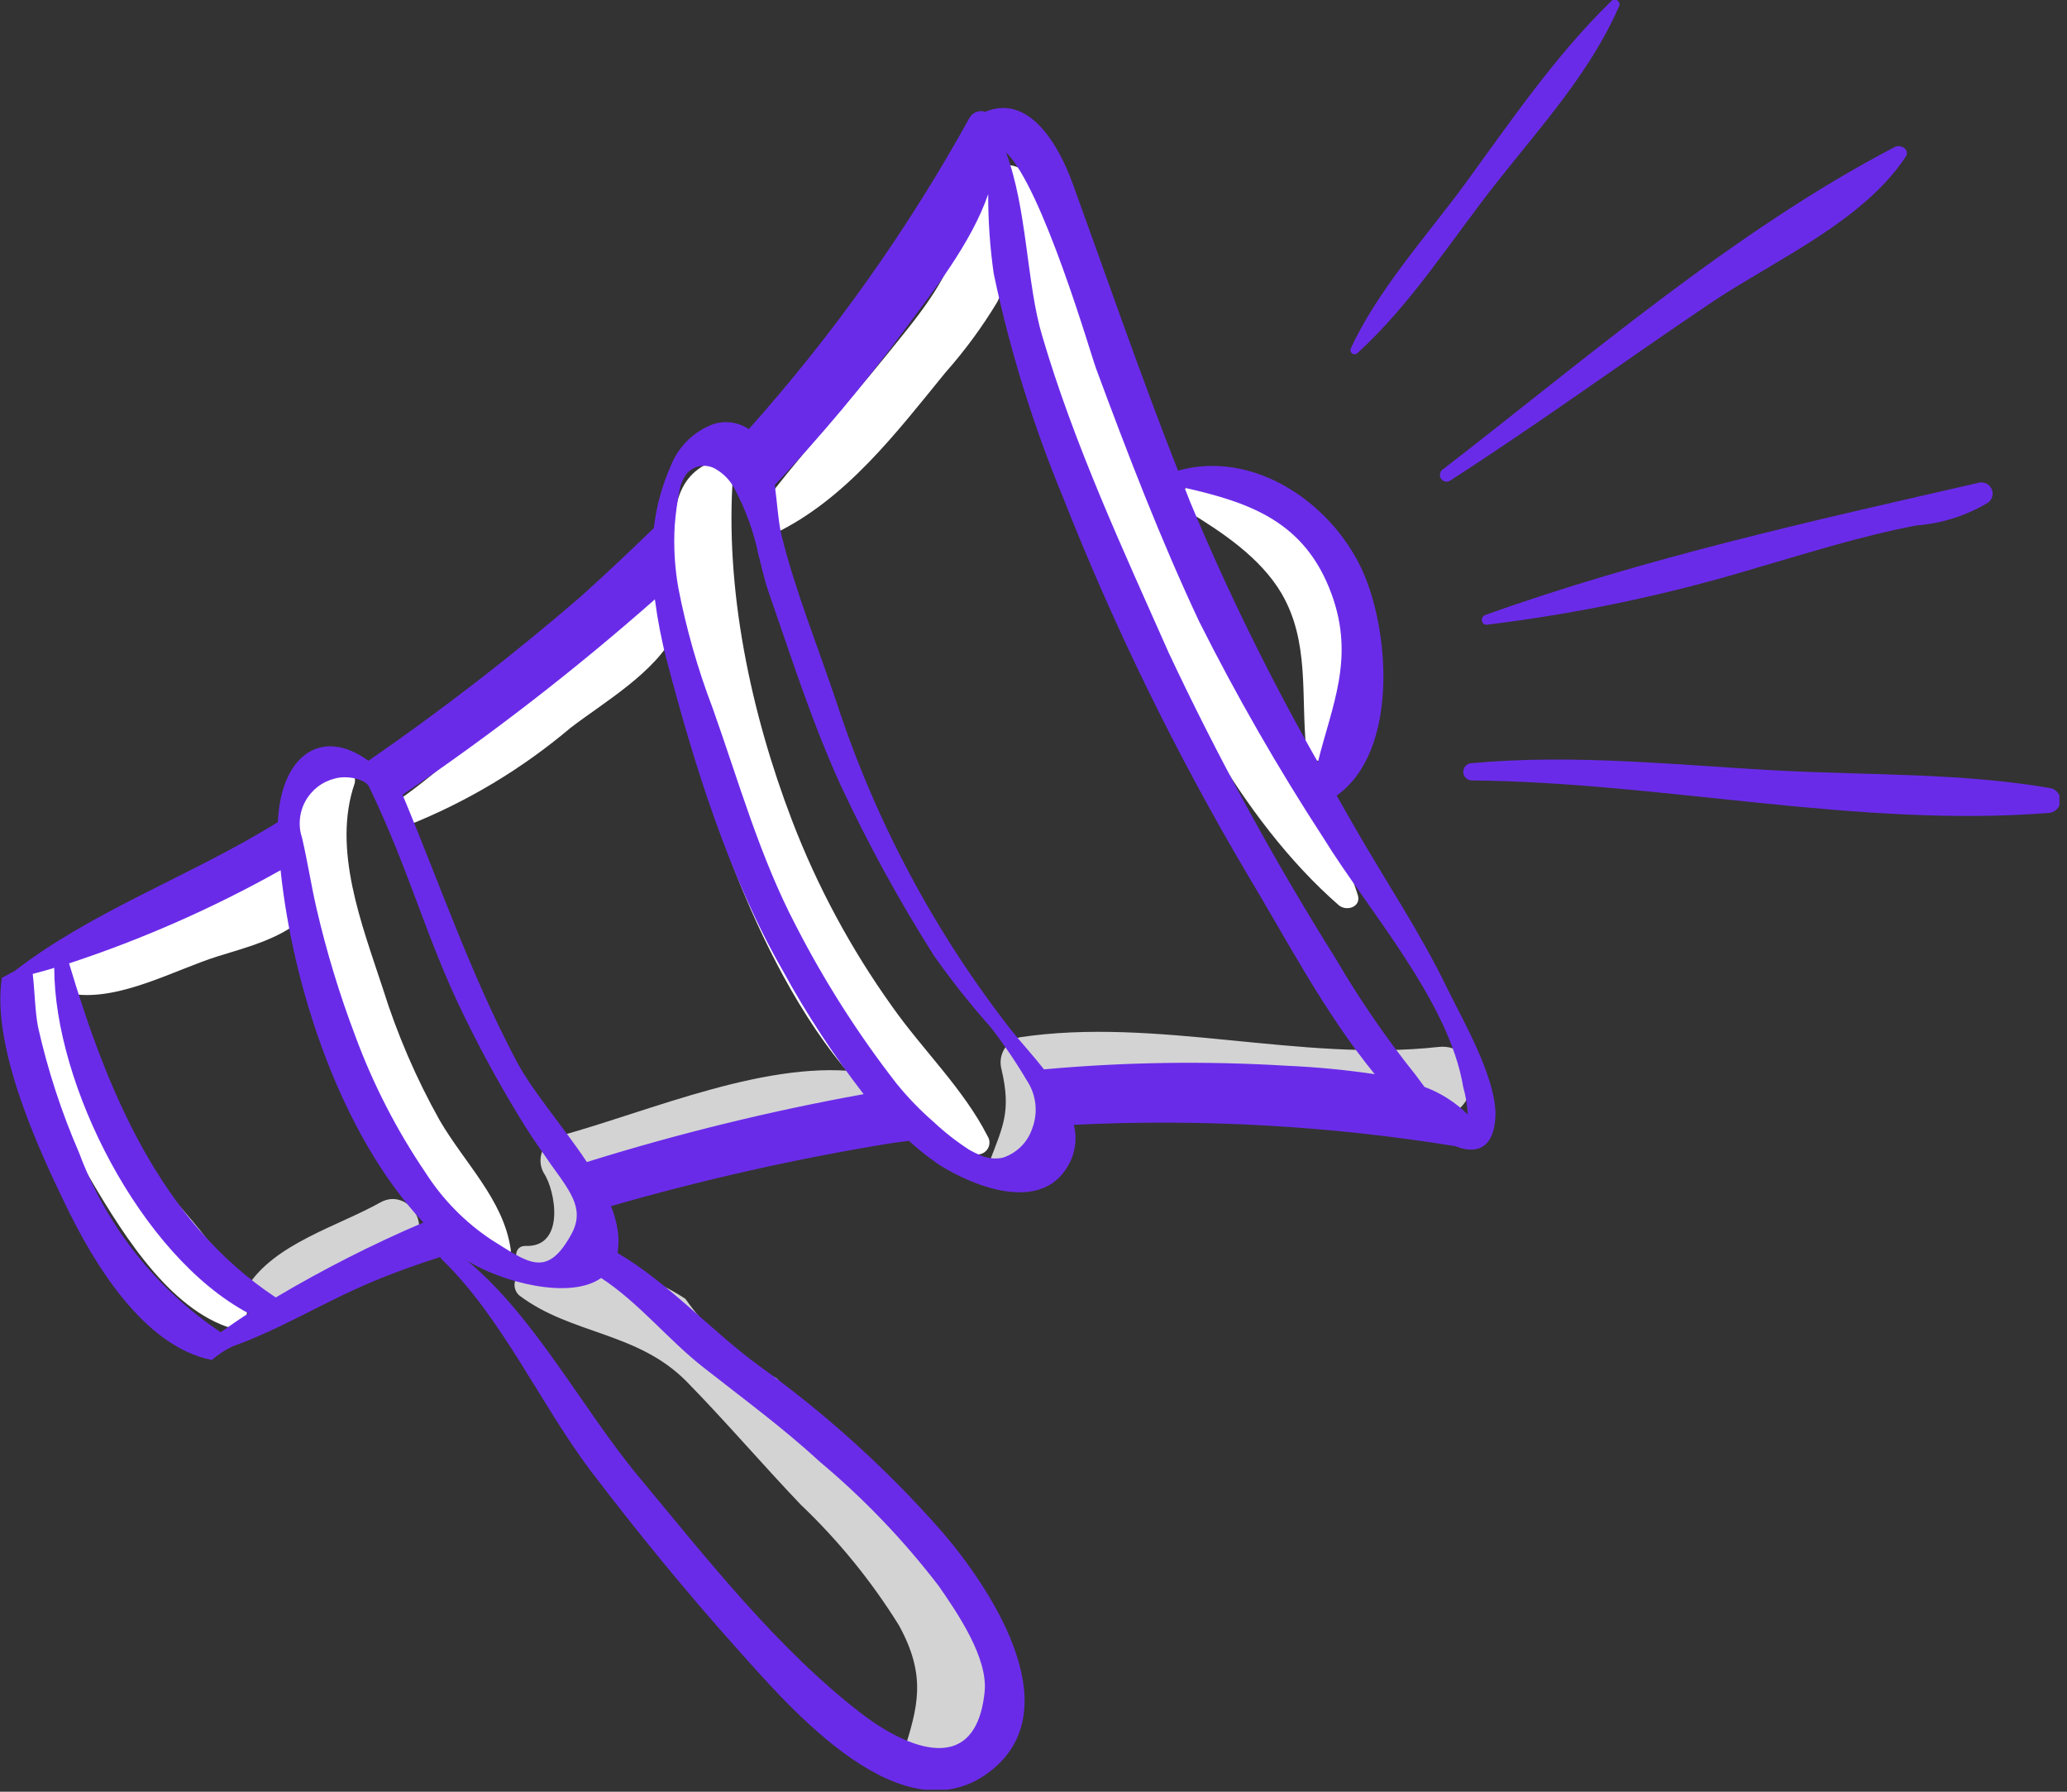
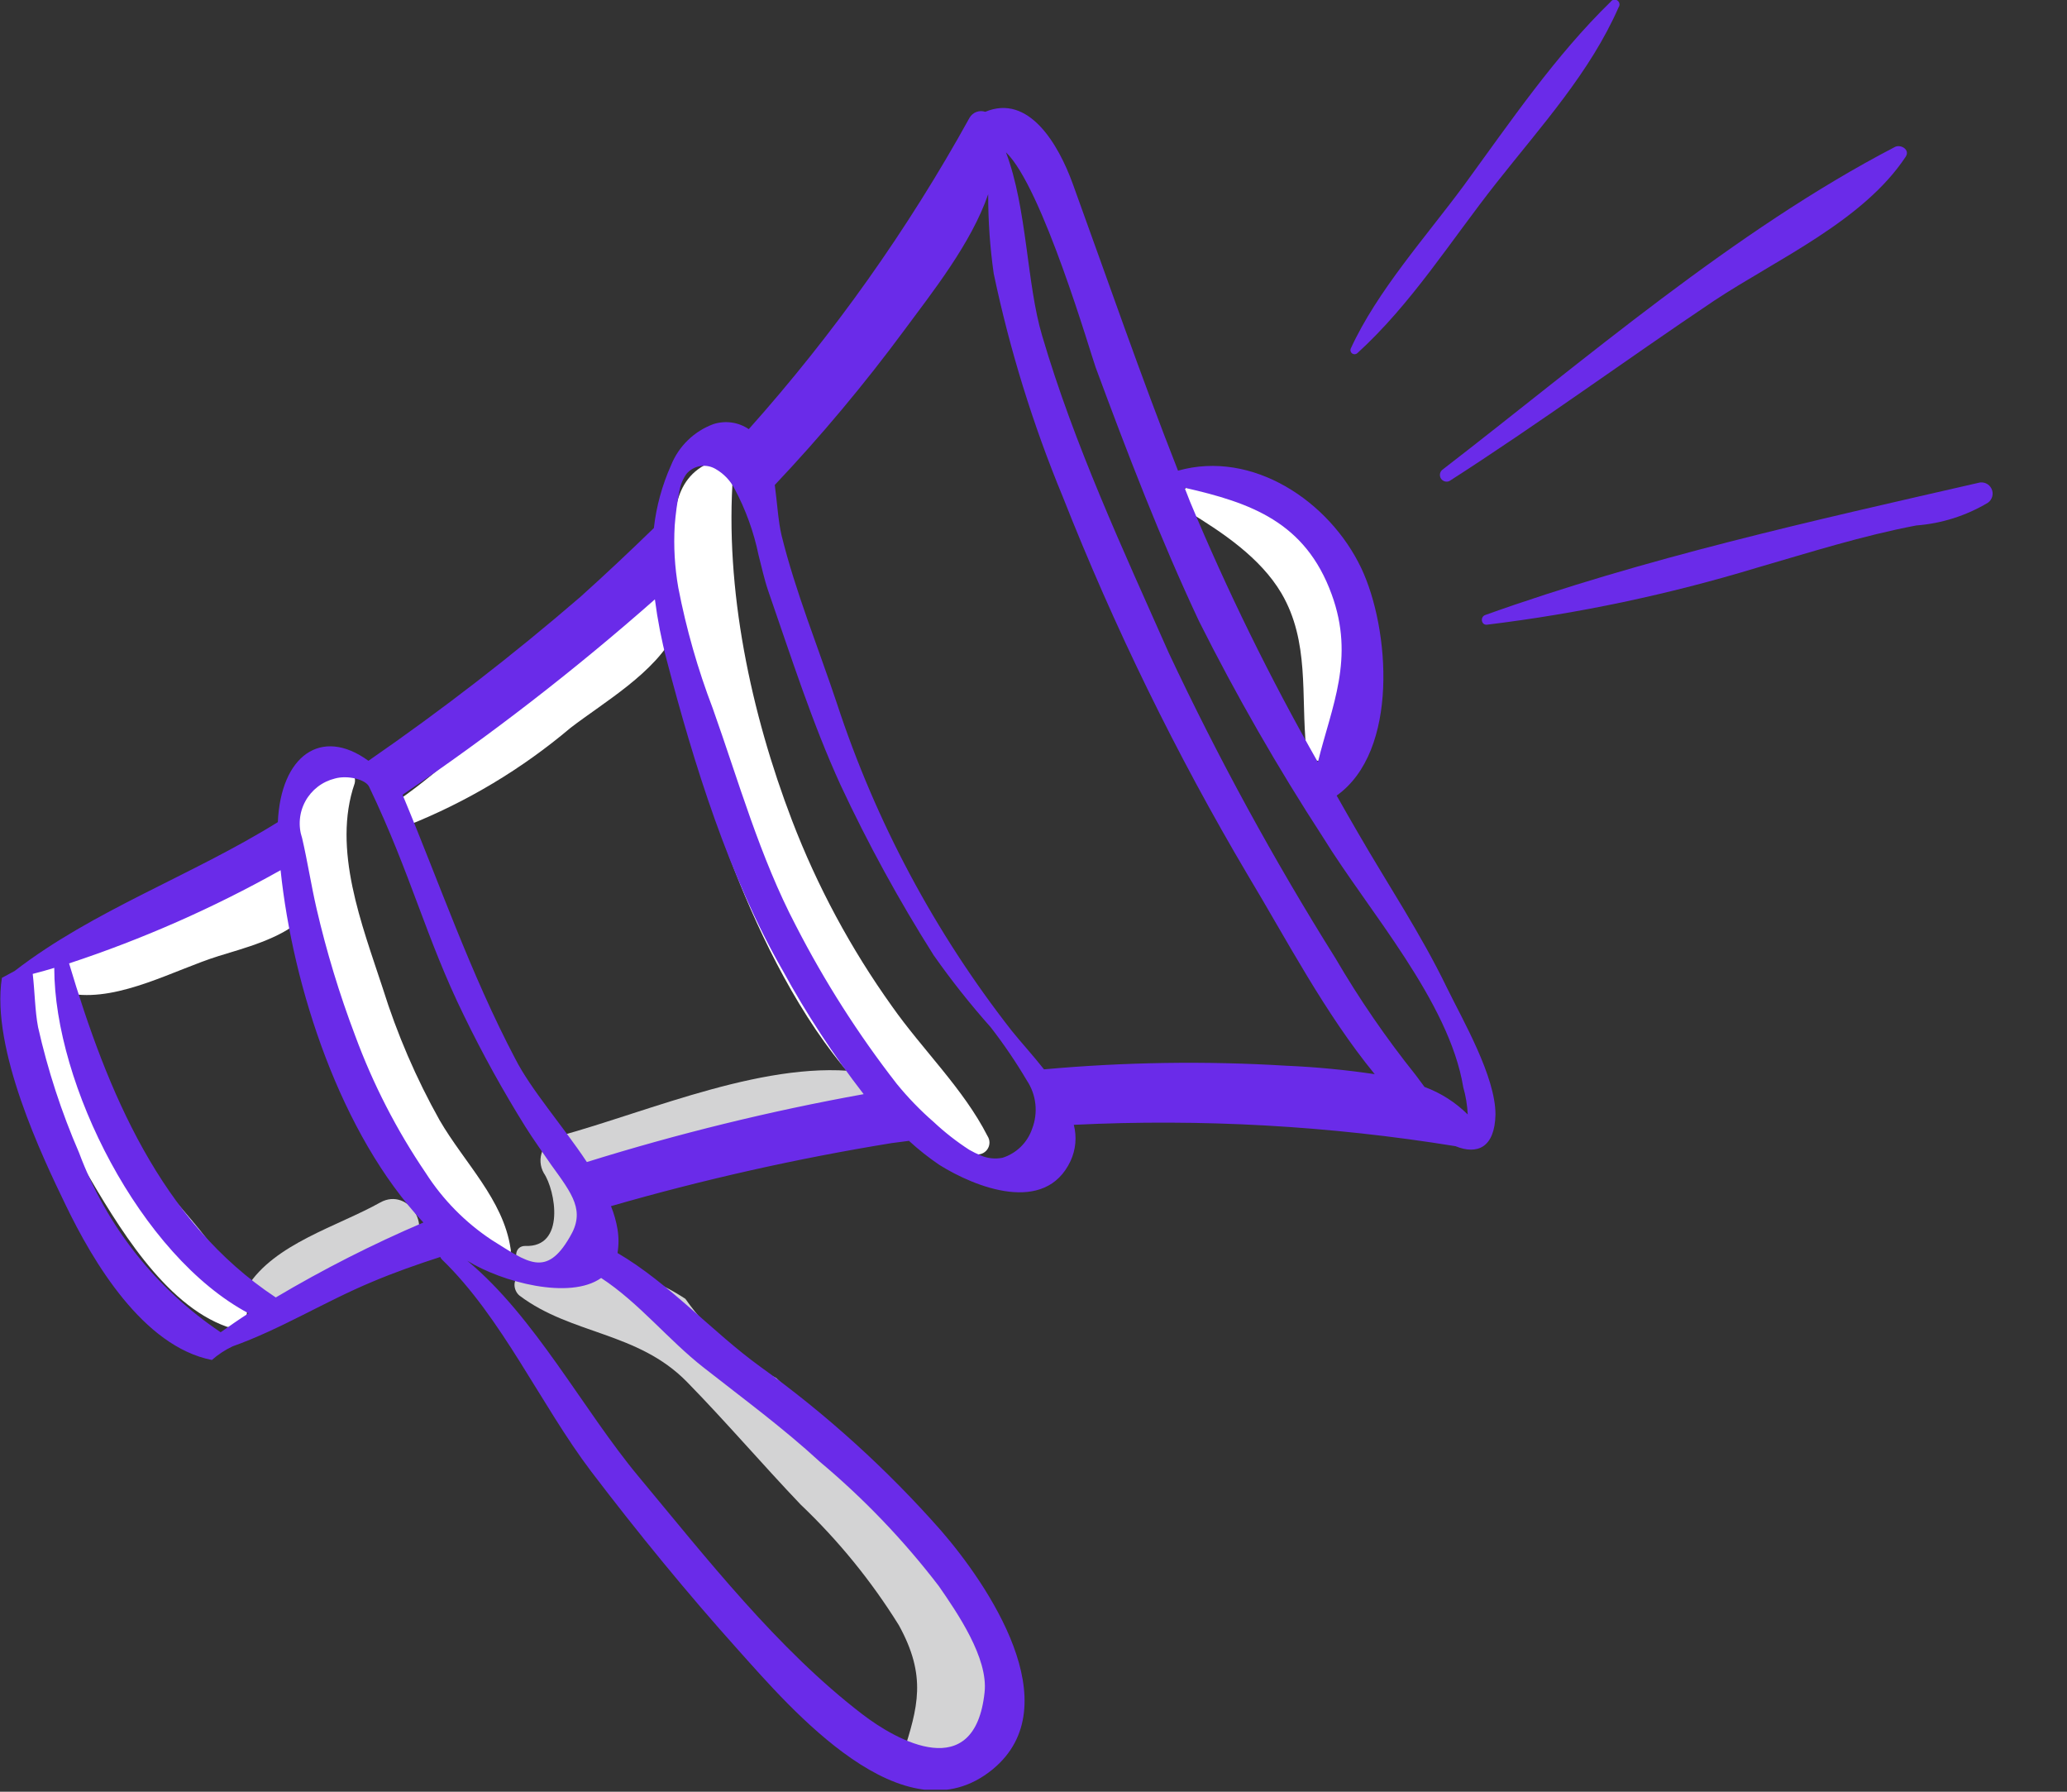
<svg xmlns="http://www.w3.org/2000/svg" width="120" height="104" viewBox="0 0 120 104" fill="none">
  <rect x="0" y="0" width="120" height="104" fill="#333333" stroke="none" />
  <g clip-path="url(#clip0_630_1058)">
    <path d="M57.33 65.94C55.93 63.19 53.56 60.94 51.77 58.39C49.39 55.06 47.444 51.441 45.98 47.62C43.6 41.4 42.06 34.2 42.56 27.5C42.557 27.378 42.527 27.259 42.472 27.15C42.418 27.042 42.34 26.946 42.245 26.871C42.149 26.796 42.039 26.742 41.92 26.714C41.802 26.686 41.679 26.685 41.56 26.71C38.95 27.6 39.09 30.1 39.05 32.54C39.05 33.11 39.05 33.69 39.05 34.26C38.823 34.163 38.575 34.129 38.33 34.16C35.67 34.54 33.12 37.93 31.1 39.63C28.43 41.89 25.94 44.52 23.05 46.5C22.37 46.97 22.77 48.23 23.65 47.92C27.093 46.555 30.291 44.64 33.12 42.25C35.04 40.77 38.07 39.04 39.21 36.69C39.559 40.228 40.3 43.716 41.42 47.09C43.56 53.67 48.75 65.68 56.59 66.99C56.725 67.023 56.866 67.014 56.996 66.966C57.126 66.917 57.238 66.83 57.318 66.717C57.398 66.604 57.442 66.469 57.444 66.33C57.446 66.192 57.406 66.056 57.33 65.94Z" fill="white" />
    <path d="M25.52 65.02C24.158 62.588 23.052 60.021 22.22 57.36C21.02 53.69 19.27 49.29 20.59 45.47C20.615 45.365 20.617 45.257 20.595 45.152C20.573 45.047 20.528 44.948 20.462 44.862C20.397 44.777 20.314 44.707 20.218 44.658C20.123 44.61 20.017 44.583 19.91 44.58C17.25 44.25 16.82 47.13 17.06 50.15C16.359 50.093 15.659 50.261 15.06 50.63C13.597 51.307 12.098 51.905 10.57 52.42C8.12 53.27 5.16 54.21 3.11 55.86C2.994 55.765 2.853 55.705 2.705 55.685C2.556 55.666 2.405 55.688 2.269 55.749C2.132 55.81 2.015 55.908 1.93 56.032C1.846 56.155 1.797 56.3 1.79 56.45C1.4 60.63 2.85 64.32 4.92 67.88C6.8 71.09 9.52 75.72 13.17 77.01C13.328 77.052 13.494 77.053 13.652 77.01C13.81 76.968 13.954 76.885 14.07 76.769C14.185 76.654 14.268 76.51 14.31 76.352C14.353 76.194 14.352 76.028 14.31 75.87C13.03 72.11 9.23 69.27 7.23 65.76C6.102 63.894 5.253 61.872 4.71 59.76C4.52 58.96 4.43 58.3 4.24 57.7C6.98 58.1 10.17 56.28 12.67 55.5C14.07 55.06 16.31 54.5 17.52 53.34C17.76 54.59 18.02 55.64 18.16 56.16C19.62 61.77 22.49 71.84 28.93 73.16C29.027 73.185 29.13 73.185 29.227 73.159C29.324 73.133 29.412 73.082 29.484 73.012C29.556 72.941 29.608 72.853 29.635 72.756C29.662 72.66 29.664 72.557 29.64 72.46C29.21 69.62 26.96 67.5 25.52 65.02Z" fill="white" />
-     <path d="M78.83 51.96C77.66 48.26 75.3 45.31 73.33 41.96C71.121 38.004 69.232 33.877 67.68 29.62C65.21 23.37 63.21 16.27 59.9 10.43C59.746 10.169 59.527 9.952 59.264 9.801C59.001 9.651 58.703 9.572 58.4 9.572C58.097 9.572 57.799 9.651 57.536 9.801C57.273 9.952 57.054 10.169 56.9 10.43C56.297 11.481 55.891 12.633 55.7 13.83C54.91 16.5 53.23 18.42 51.51 20.56C48.99 23.69 46.22 26.63 43.85 29.88C43.33 30.59 44.3 31.31 44.95 30.98C49.11 28.98 52.01 25.15 54.89 21.62C56.012 20.354 57.016 18.988 57.89 17.54C58.155 17.019 58.366 16.473 58.52 15.91C59.19 17.85 59.76 19.91 60.52 21.73C62.08 25.34 63.38 29.06 64.99 32.65C68.09 39.65 71.9 47.46 77.73 52.55C78.21 52.93 79.03 52.62 78.83 51.96Z" fill="white" />
    <path d="M77.79 32.44C76.13 29.82 72.42 27.11 69.18 28.13C69.02 28.177 68.878 28.27 68.77 28.397C68.662 28.524 68.594 28.68 68.572 28.845C68.551 29.01 68.578 29.178 68.651 29.328C68.723 29.478 68.838 29.604 68.98 29.69C70.98 30.91 73.17 32.37 74.39 34.43C76.04 37.24 75.52 40.38 75.83 43.43C75.835 43.576 75.881 43.718 75.964 43.838C76.048 43.958 76.164 44.052 76.299 44.108C76.434 44.164 76.582 44.18 76.726 44.154C76.87 44.127 77.003 44.06 77.11 43.96C80.33 41.09 79.97 35.85 77.79 32.44Z" fill="white" />
    <g style="mix-blend-mode:multiply">
      <path d="M52.42 101.82C53.35 101.89 54.28 101.99 55.25 102.16C55.77 102.25 56.25 102.31 56.81 102.39C59.93 98.47 54.81 90.39 52.15 87.39C49.94 84.84 47.54 82.39 45.07 79.99C42.963 78.907 41.151 77.329 39.79 75.39C36.96 73.53 34.33 73.31 30.32 74.03C29.71 74.14 29.78 74.91 30.17 75.21C33.17 77.47 37.03 77.3 39.88 80.21C42.14 82.52 44.25 84.99 46.48 87.33C48.669 89.412 50.585 91.764 52.18 94.33C53.82 97.3 53.29 99.1 52.42 101.82Z" fill="#D3D3D4" />
    </g>
    <g style="mix-blend-mode:multiply">
      <path d="M22.07 69.8C19.61 71.18 15.92 72.19 14.36 74.69C14.285 74.821 14.246 74.969 14.246 75.12C14.246 75.271 14.286 75.419 14.36 75.551C14.435 75.682 14.542 75.791 14.672 75.868C14.802 75.945 14.949 75.987 15.1 75.99C17.99 75.61 21.05 73.78 23.59 72.41C25.3 71.49 23.77 68.85 22.07 69.8Z" fill="#D3D3D4" />
    </g>
    <g style="mix-blend-mode:multiply">
      <path d="M50.29 62.27C44.71 61.4 37.79 64.49 32.44 65.95C32.226 66.012 32.029 66.121 31.864 66.27C31.699 66.418 31.569 66.603 31.486 66.809C31.402 67.015 31.366 67.237 31.381 67.459C31.395 67.681 31.46 67.897 31.57 68.09C32.25 69.09 32.85 72.42 30.49 72.32C29.89 72.32 29.82 73.05 30.21 73.32C33.4 75.76 35.03 71.47 34.65 68.4C37.29 67.79 39.91 67.14 42.53 66.51C45.15 65.88 48.13 65.62 50.53 64.32C50.711 64.203 50.855 64.038 50.946 63.844C51.038 63.65 51.073 63.434 51.048 63.22C51.023 63.007 50.939 62.805 50.805 62.637C50.671 62.469 50.493 62.342 50.29 62.27Z" fill="#D3D3D4" />
    </g>
    <g style="mix-blend-mode:multiply">
-       <path d="M83.51 60.77C75.51 61.66 67.17 59.01 59.19 60.21C58.808 60.319 58.484 60.575 58.287 60.921C58.091 61.266 58.038 61.675 58.14 62.06C58.72 64.51 58.22 65.39 57.46 67.4C57.421 67.555 57.428 67.718 57.48 67.869C57.532 68.02 57.627 68.152 57.753 68.25C57.88 68.348 58.032 68.406 58.191 68.419C58.35 68.431 58.51 68.397 58.65 68.32C59.51 67.817 60.21 67.08 60.669 66.195C61.127 65.31 61.325 64.313 61.24 63.32C64.89 63.71 68.56 64.05 72.24 64.37C75.92 64.69 80.57 65.82 84.06 64.72C86.09 64.08 85.87 60.51 83.51 60.77Z" fill="#D3D3D4" />
-     </g>
+       </g>
    <path d="M78.82 48.31C78.41 47.6 78 46.89 77.6 46.18C81.23 43.6 80.69 36.49 79.03 32.98C77.18 29.09 72.71 26.1 68.39 27.32C66.22 21.81 64.3 16.23 62.28 10.67C61.45 8.38 59.73 5.43 57.2 6.49C57.032 6.433 56.85 6.436 56.685 6.498C56.519 6.56 56.38 6.677 56.29 6.83C52.706 13.317 48.405 19.381 43.47 24.91C43.172 24.707 42.831 24.576 42.474 24.526C42.117 24.476 41.753 24.508 41.41 24.62C40.858 24.824 40.355 25.141 39.934 25.551C39.512 25.961 39.18 26.454 38.96 27C38.441 28.158 38.104 29.389 37.96 30.65C36.58 31.99 35.17 33.32 33.69 34.65C29.762 38.037 25.657 41.212 21.39 44.16C18.64 42.16 16.3 43.88 16.13 47.72C11.13 50.83 5.42 52.83 0.85 56.36L0.11 56.76C-0.54 60.9 2.48 67.19 3.81 69.94C5.4 73.24 8.3 78.15 12.3 78.94C12.662 78.622 13.065 78.356 13.5 78.15C16.31 77.15 18.85 75.55 21.64 74.39C22.92 73.85 24.23 73.39 25.56 72.96C25.583 73.016 25.617 73.067 25.66 73.11C29.14 76.47 31.39 81.54 34.32 85.41C37.03 88.97 39.89 92.47 42.88 95.8C45.87 99.13 52.49 106.92 57.63 102.7C62.14 98.99 57.33 91.95 54.63 88.84C51.501 85.287 47.982 82.097 44.14 79.33C41.37 77.33 38.83 74.47 35.85 72.73C35.926 72.273 35.926 71.807 35.85 71.35C35.773 70.891 35.646 70.441 35.47 70.01C40.826 68.467 46.269 67.244 51.77 66.35L52.77 66.22C53.325 66.729 53.917 67.197 54.54 67.62C56.64 68.93 60.68 70.52 62.15 67.39C62.455 66.733 62.522 65.991 62.34 65.29C69.75 64.927 77.177 65.343 84.5 66.53C85.75 67.04 86.78 66.63 86.82 64.69C86.82 62.48 84.93 59.23 84.01 57.35C82.49 54.2 80.55 51.31 78.82 48.31ZM77.31 34.5C78.67 38.22 77.31 40.99 76.51 44.24C73.728 39.349 71.247 34.293 69.08 29.1C68.97 28.83 68.88 28.57 68.77 28.31C72.6 29.18 75.78 30.29 77.31 34.5ZM19.44 45.19C20.17 44.98 21.26 45.24 21.44 45.69C23.87 50.77 24.73 54.46 26.94 58.96C28.012 61.168 29.201 63.318 30.5 65.4C30.97 66.15 31.5 66.88 31.99 67.6C33.25 69.34 33.99 70.29 33.08 71.8C31.71 74.18 30.64 73.28 28.54 71.97C27.011 70.956 25.71 69.635 24.72 68.09C23.028 65.601 21.648 62.914 20.61 60.09C19.703 57.696 18.958 55.244 18.38 52.75C18.07 51.41 17.85 49.98 17.54 48.65C17.421 48.298 17.377 47.926 17.41 47.556C17.442 47.187 17.552 46.828 17.73 46.503C17.909 46.177 18.153 45.893 18.447 45.667C18.742 45.441 19.08 45.279 19.44 45.19ZM4.59 66.91C3.57 64.56 2.773 62.119 2.21 59.62C2.03 58.69 2.02 57.55 1.9 56.53C2.32 56.42 2.74 56.31 3.15 56.18C3.15 62.93 8.15 72.89 14.43 76.23C13.88 76.58 13.34 76.96 12.81 77.33C9.048 74.801 6.173 71.157 4.59 66.91ZM16.01 75.31C9.31 70.88 6.22 63.31 4.01 55.92C8.268 54.516 12.38 52.704 16.29 50.51C17 57.32 19.78 65.85 24.58 70.96C21.631 72.22 18.768 73.674 16.01 75.31ZM40.85 79.38C43.14 81.18 45.46 82.88 47.61 84.86C50.163 87.001 52.474 89.415 54.5 92.06C55.58 93.62 57.38 96.24 57.16 98.23C56.59 103.57 52.06 101.04 50.06 99.5C45.15 95.74 40.99 90.41 37.06 85.69C33.84 81.82 31.06 76.44 27.13 73.18C29.13 74.42 33.08 75.47 34.9 74.18C37.1 75.62 38.78 77.76 40.85 79.38ZM34.07 67.45C32.67 65.34 30.83 63.26 29.91 61.45C27.31 56.51 25.51 51.25 23.37 46.13C28.489 42.665 33.383 38.878 38.02 34.79C38.175 35.983 38.405 37.166 38.71 38.33C40.28 44.33 42.31 50.88 45.44 56.33C46.813 58.844 48.385 61.245 50.14 63.51C44.707 64.49 39.34 65.806 34.07 67.45ZM59.92 65.52C59.786 65.914 59.561 66.271 59.264 66.563C58.967 66.854 58.606 67.073 58.21 67.2C57.783 67.287 57.34 67.242 56.94 67.07C56.71 66.974 56.486 66.864 56.27 66.74C55.537 66.266 54.847 65.727 54.21 65.13C53.431 64.453 52.712 63.71 52.06 62.91C49.828 60.042 47.87 56.972 46.21 53.74C44.11 49.74 42.88 45.34 41.38 41.12C40.511 38.849 39.842 36.507 39.38 34.12C39.17 32.929 39.1 31.717 39.17 30.51C39.222 29.839 39.312 29.171 39.44 28.51C39.501 28.15 39.641 27.809 39.85 27.51C40.052 27.27 40.333 27.109 40.642 27.056C40.951 27.003 41.269 27.061 41.54 27.22C42.008 27.487 42.39 27.882 42.64 28.36C43.29 29.576 43.762 30.879 44.04 32.23C44.22 32.92 44.37 33.63 44.6 34.3C45.91 38.07 47.14 41.94 48.8 45.57C50.388 48.971 52.192 52.268 54.2 55.44C55.222 56.896 56.327 58.291 57.51 59.62C58.275 60.605 58.976 61.637 59.61 62.71C59.883 63.119 60.054 63.588 60.108 64.077C60.162 64.566 60.097 65.061 59.92 65.52ZM60.61 62.07C59.94 61.22 59.23 60.45 58.72 59.81C54.265 54.112 50.834 47.683 48.58 40.81C47.51 37.6 46.18 34.35 45.37 31.06C45.18 30.26 45.12 29.19 44.98 28.15C47.669 25.304 50.183 22.299 52.51 19.15C54.08 17.02 56.38 14.15 57.37 11.27C57.366 12.812 57.473 14.353 57.69 15.88C58.621 20.304 59.96 24.633 61.69 28.81C64.687 36.417 68.285 43.774 72.45 50.81C74.7 54.55 76.91 58.81 79.81 62.35C78.11 62.098 76.397 61.934 74.68 61.86C69.991 61.576 65.288 61.647 60.61 62.07ZM85.21 64.69C84.498 63.983 83.642 63.437 82.7 63.09L82.18 62.39C80.466 60.25 78.912 57.987 77.53 55.62C73.949 49.91 70.716 43.99 67.85 37.89C65.19 31.89 62.36 25.81 60.5 19.48C59.6 16.48 59.63 12.07 58.4 8.84C60.51 10.84 63.34 20.6 63.61 21.33C65.46 26.33 67.36 31.27 69.61 36.06C71.778 40.377 74.185 44.571 76.82 48.62C79.44 52.87 84.13 58.12 84.95 63.11C85.097 63.625 85.184 64.155 85.21 64.69Z" fill="#6A2BE9" />
    <path d="M78.8 20.5C81.96 17.62 84.21 13.99 86.87 10.62C89.53 7.25 92.31 4.2 93.97 0.42C94.013 0.359 94.029 0.284 94.016 0.21C94.003 0.137 93.961 0.072 93.9 0.03C93.839 -0.013 93.764 -0.029 93.691 -0.016C93.617 -0.003 93.552 0.039 93.51 0.1C90.3 3.22 87.66 7.1 85.01 10.73C82.8 13.73 79.95 16.88 78.41 20.25C78.394 20.3 78.395 20.354 78.413 20.404C78.431 20.453 78.465 20.496 78.509 20.524C78.554 20.552 78.606 20.566 78.659 20.561C78.711 20.557 78.761 20.535 78.8 20.5Z" fill="#6A2BE9" />
    <path d="M84.15 27.92C89.37 24.57 94.35 20.92 99.52 17.45C103.17 15.04 108.18 12.82 110.64 9.09C110.9 8.68 110.34 8.36 110.01 8.53C100.68 13.38 92.01 20.89 83.72 27.28C83.651 27.343 83.608 27.429 83.597 27.521C83.586 27.614 83.608 27.707 83.66 27.785C83.712 27.862 83.79 27.918 83.88 27.943C83.97 27.968 84.066 27.96 84.15 27.92Z" fill="#6A2BE9" />
    <path d="M86.33 36.26C91.643 35.612 96.889 34.505 102.01 32.95C105.09 32.06 108.09 31.1 111.25 30.5C112.72 30.388 114.144 29.936 115.41 29.18C115.536 29.09 115.625 28.959 115.663 28.809C115.701 28.659 115.684 28.5 115.615 28.362C115.546 28.224 115.431 28.114 115.289 28.053C115.147 27.992 114.988 27.984 114.84 28.03C105.28 30.22 95.47 32.39 86.22 35.7C85.92 35.81 85.99 36.3 86.33 36.26Z" fill="#6A2BE9" />
-     <path d="M119.01 45.74C113.92 44.87 108.67 45 103.53 44.74C97.48 44.43 91.48 43.74 85.42 44.3C85.287 44.308 85.163 44.368 85.075 44.468C84.987 44.567 84.942 44.697 84.95 44.83C84.958 44.963 85.018 45.087 85.118 45.175C85.217 45.263 85.347 45.308 85.48 45.3C96.55 45.41 107.83 48.05 118.9 47.19C119.082 47.188 119.257 47.117 119.39 46.992C119.523 46.867 119.604 46.697 119.618 46.515C119.632 46.334 119.577 46.153 119.464 46.01C119.352 45.866 119.19 45.77 119.01 45.74Z" fill="#6A2BE9" />
  </g>
  <defs>
    <clipPath id="clip0_630_1058">
      <rect width="119.56" height="103.88" fill="white" />
    </clipPath>
  </defs>
</svg>